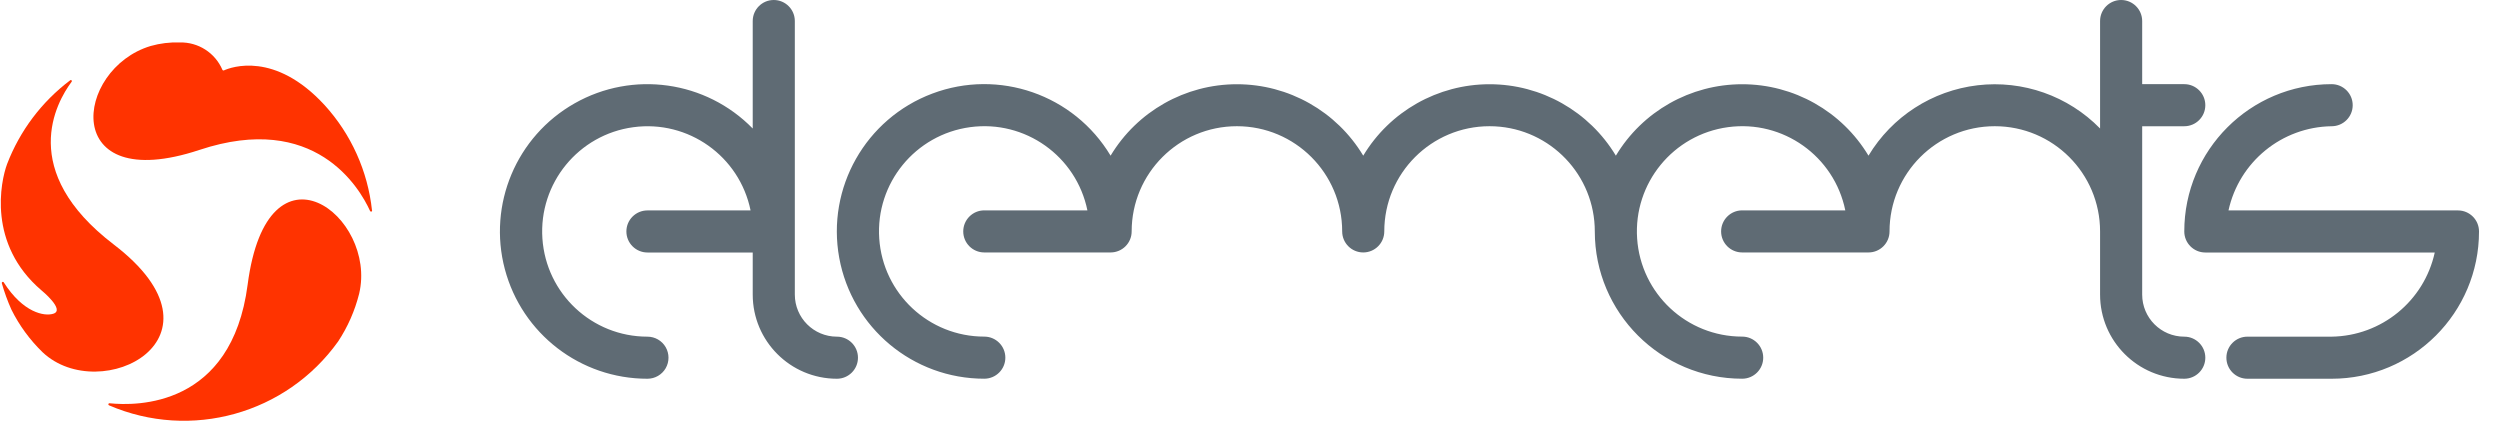
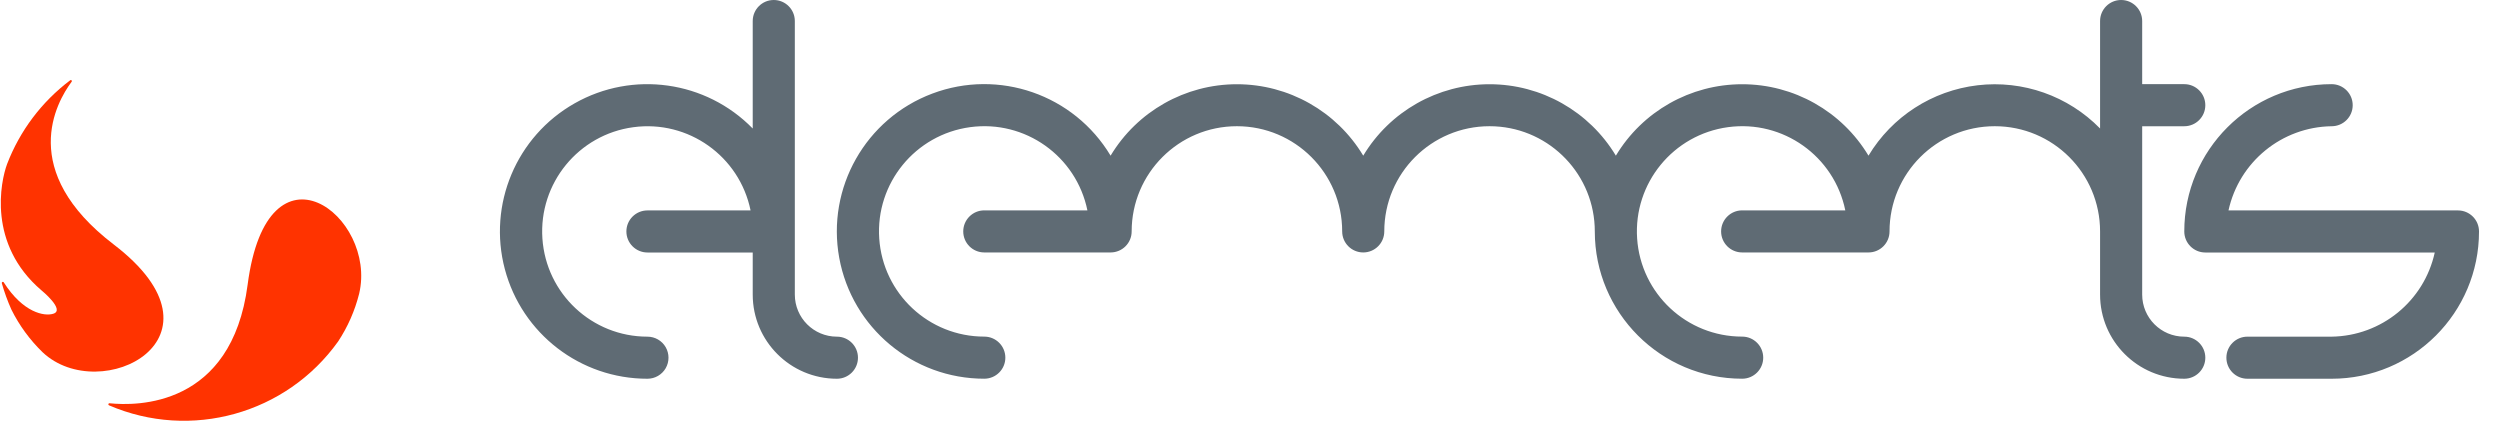
<svg xmlns="http://www.w3.org/2000/svg" width="101" height="17" viewBox="0 0 101 17">
  <g fill="none" transform="translate(.032)">
    <g fill="#F30" transform="translate(0 1.713)">
      <path d="M4.565,8.166 C0.667,5.188 2.244,2.42 2.863,1.588 L2.863,1.588 C2.873,1.576 2.875,1.558 2.868,1.544 C2.86,1.53 2.846,1.52 2.829,1.52 C2.821,1.521 2.812,1.524 2.806,1.529 L2.806,1.529 C1.654,2.396 0.77,3.57 0.254,4.916 C-0.004,5.611 -0.549,8.146 1.642,10.016 C1.642,10.016 2.613,10.807 2.124,10.961 C1.758,11.077 0.9,10.919 0.12,9.695 L0.12,9.695 C0.113,9.682 0.099,9.673 0.084,9.673 C0.061,9.674 0.042,9.692 0.041,9.715 C0.041,9.72 0.041,9.724 0.041,9.729 L0.041,9.729 C0.144,10.092 0.273,10.448 0.428,10.793 C0.747,11.436 1.174,12.019 1.69,12.519 C4.025,14.719 9.518,11.954 4.565,8.166 Z" />
-       <path d="M9.972,9.79 C9.326,14.739 5.488,14.695 4.386,14.578 L4.386,14.578 C4.366,14.579 4.35,14.593 4.346,14.613 C4.342,14.632 4.351,14.652 4.369,14.661 C7.677,16.087 11.533,15.013 13.628,12.083 C14.018,11.492 14.306,10.838 14.478,10.15 C15.221,7.019 10.778,3.612 9.972,9.79 Z" />
-       <path d="M14.997,6.787 L14.997,6.787 C14.827,5.199 14.154,3.707 13.076,2.527 C11.071,0.351 9.305,0.997 9.011,1.133 L9.011,1.133 C9.005,1.135 8.998,1.135 8.992,1.133 C8.977,1.133 8.962,1.125 8.955,1.111 L8.955,1.111 C8.661,0.421 7.976,-0.018 7.227,0.002 C6.831,-0.011 6.436,0.037 6.055,0.145 C2.969,1.07 2.372,6.218 8.028,4.343 C12.694,2.794 14.492,5.873 14.919,6.81 C14.926,6.826 14.942,6.836 14.96,6.837 C14.983,6.837 15.002,6.818 15.002,6.794 C15.002,6.794 14.997,6.787 14.997,6.787 Z" />
+       <path d="M9.972,9.79 C9.326,14.739 5.488,14.695 4.386,14.578 L4.386,14.578 C4.366,14.579 4.35,14.593 4.346,14.613 C4.342,14.632 4.351,14.652 4.369,14.661 C7.677,16.087 11.533,15.013 13.628,12.083 C14.018,11.492 14.306,10.838 14.478,10.15 C15.221,7.019 10.778,3.612 9.972,9.79 " />
    </g>
    <path fill="#5F6B74" d="M74.001,3.4 C74.471,3.4 74.852,3.781 74.852,4.25 C74.852,4.72 74.471,5.1 74.001,5.1 C71.99,5.128 70.264,6.537 69.834,8.501 L69.834,8.501 L79.104,8.501 C79.574,8.501 79.955,8.881 79.955,9.351 C79.955,12.637 77.289,15.301 74.001,15.301 L74.001,15.301 L70.599,15.301 C70.129,15.301 69.749,14.921 69.749,14.451 C69.749,13.982 70.129,13.601 70.599,13.601 L70.599,13.601 L74.001,13.601 C76.012,13.573 77.737,12.164 78.167,10.201 L78.167,10.201 L68.898,10.201 C68.428,10.201 68.048,9.82 68.048,9.351 C68.048,6.064 70.713,3.4 74.001,3.4 Z M11.063,0 C11.533,0 11.914,0.381 11.914,0.85 L11.914,0.85 L11.914,11.901 C11.914,12.84 12.675,13.601 13.615,13.601 C14.084,13.601 14.465,13.982 14.465,14.451 C14.465,14.921 14.084,15.301 13.615,15.301 C11.736,15.301 10.213,13.779 10.213,11.901 L10.213,11.901 L10.213,10.201 L5.96,10.201 C5.49,10.201 5.109,9.82 5.109,9.351 C5.109,8.881 5.49,8.501 5.96,8.501 L5.96,8.501 L10.126,8.501 C9.678,6.309 7.608,4.839 5.39,5.139 C3.172,5.438 1.566,7.405 1.716,9.636 C1.867,11.868 3.722,13.602 5.96,13.601 C6.264,13.601 6.545,13.763 6.697,14.026 C6.848,14.289 6.848,14.613 6.697,14.876 C6.545,15.139 6.264,15.301 5.96,15.301 C3.256,15.304 0.89,13.485 0.198,10.872 C-0.493,8.26 0.664,5.509 3.016,4.176 C5.367,2.842 8.323,3.259 10.213,5.192 L10.213,5.192 L10.213,0.85 C10.213,0.381 10.593,0 11.063,0 Z M65.496,0 C65.966,0 66.347,0.381 66.347,0.85 L66.347,0.85 L66.347,3.4 L68.048,3.4 C68.517,3.4 68.898,3.781 68.898,4.25 C68.898,4.72 68.517,5.1 68.048,5.1 L68.048,5.1 L66.347,5.1 L66.347,11.901 C66.347,12.84 67.108,13.601 68.048,13.601 C68.517,13.601 68.898,13.982 68.898,14.451 C68.898,14.921 68.517,15.301 68.048,15.301 C66.169,15.301 64.646,13.779 64.646,11.901 L64.646,11.901 L64.646,9.349 C64.646,7.002 62.742,5.099 60.393,5.099 C58.044,5.099 56.14,7.002 56.14,9.349 C56.14,9.819 55.76,10.199 55.29,10.199 L55.29,10.199 L50.187,10.199 C49.717,10.199 49.336,9.819 49.336,9.349 C49.336,8.88 49.717,8.499 50.187,8.499 L50.187,8.499 L54.353,8.499 C53.905,6.307 51.834,4.837 49.617,5.137 C47.399,5.437 45.793,7.403 45.943,9.635 C46.093,11.867 47.949,13.6 50.187,13.599 C50.657,13.599 51.037,13.98 51.037,14.45 C51.037,14.919 50.657,15.3 50.187,15.3 C46.899,15.3 44.233,12.635 44.233,9.349 L44.233,9.349 L44.228,9.143 C44.121,6.891 42.26,5.099 39.981,5.099 C37.632,5.099 35.728,7.002 35.728,9.349 C35.728,9.819 35.347,10.199 34.878,10.199 C34.408,10.199 34.027,9.819 34.027,9.349 C34.027,7.002 32.123,5.099 29.774,5.099 C27.426,5.099 25.522,7.002 25.522,9.349 C25.522,9.819 25.141,10.199 24.671,10.199 L24.671,10.199 L19.568,10.199 C19.098,10.199 18.718,9.819 18.718,9.349 C18.718,8.88 19.098,8.499 19.568,8.499 L19.568,8.499 L23.734,8.499 C23.286,6.307 21.216,4.837 18.998,5.137 C16.78,5.437 15.174,7.403 15.324,9.635 C15.475,11.867 17.33,13.6 19.568,13.599 C20.038,13.599 20.419,13.98 20.419,14.45 C20.419,14.919 20.038,15.3 19.568,15.3 C16.691,15.301 14.225,13.246 13.708,10.417 C13.192,7.588 14.774,4.794 17.467,3.781 C20.159,2.767 23.192,3.823 24.671,6.289 C25.748,4.498 27.685,3.403 29.774,3.403 C31.864,3.403 33.801,4.498 34.878,6.289 C35.954,4.498 37.891,3.403 39.981,3.403 C42.07,3.403 44.007,4.498 45.084,6.289 C46.16,4.498 48.097,3.403 50.187,3.403 C52.277,3.403 54.213,4.498 55.29,6.289 C56.24,4.71 57.867,3.66 59.698,3.445 C61.529,3.23 63.356,3.874 64.646,5.191 L64.646,5.191 L64.646,0.85 C64.646,0.381 65.026,0 65.496,0 Z" transform="translate(20.165)" />
  </g>
</svg>